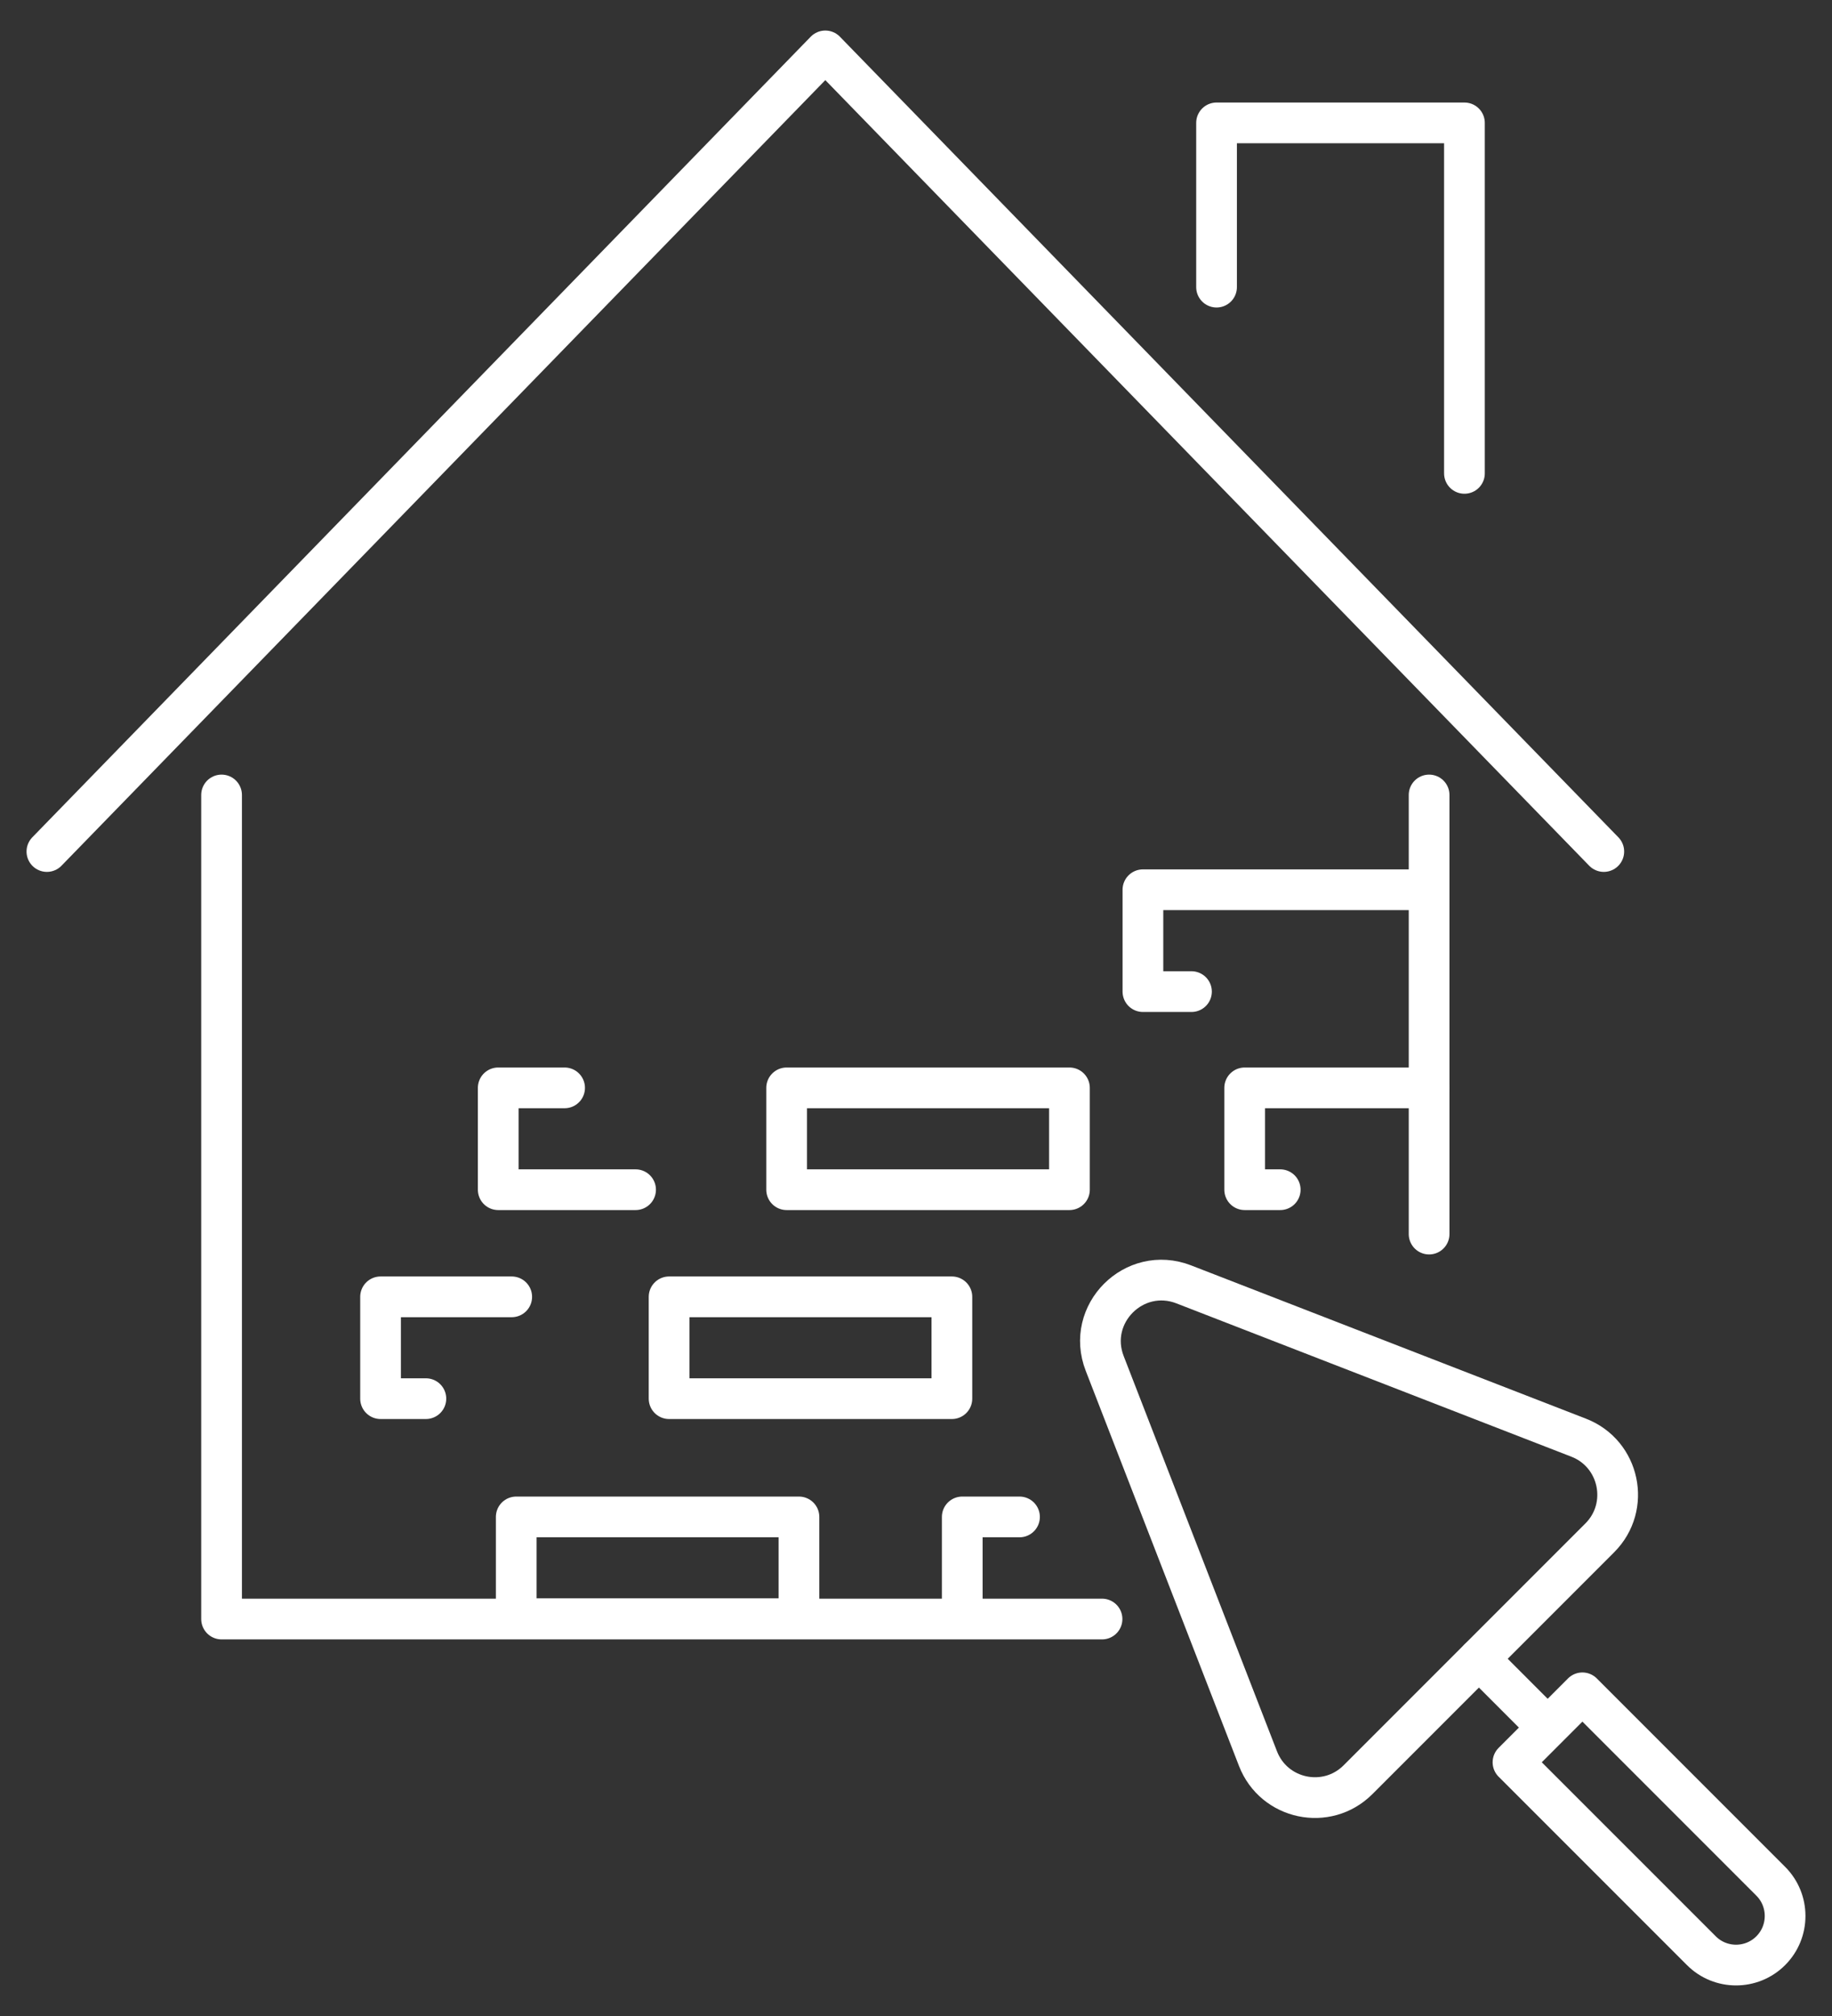
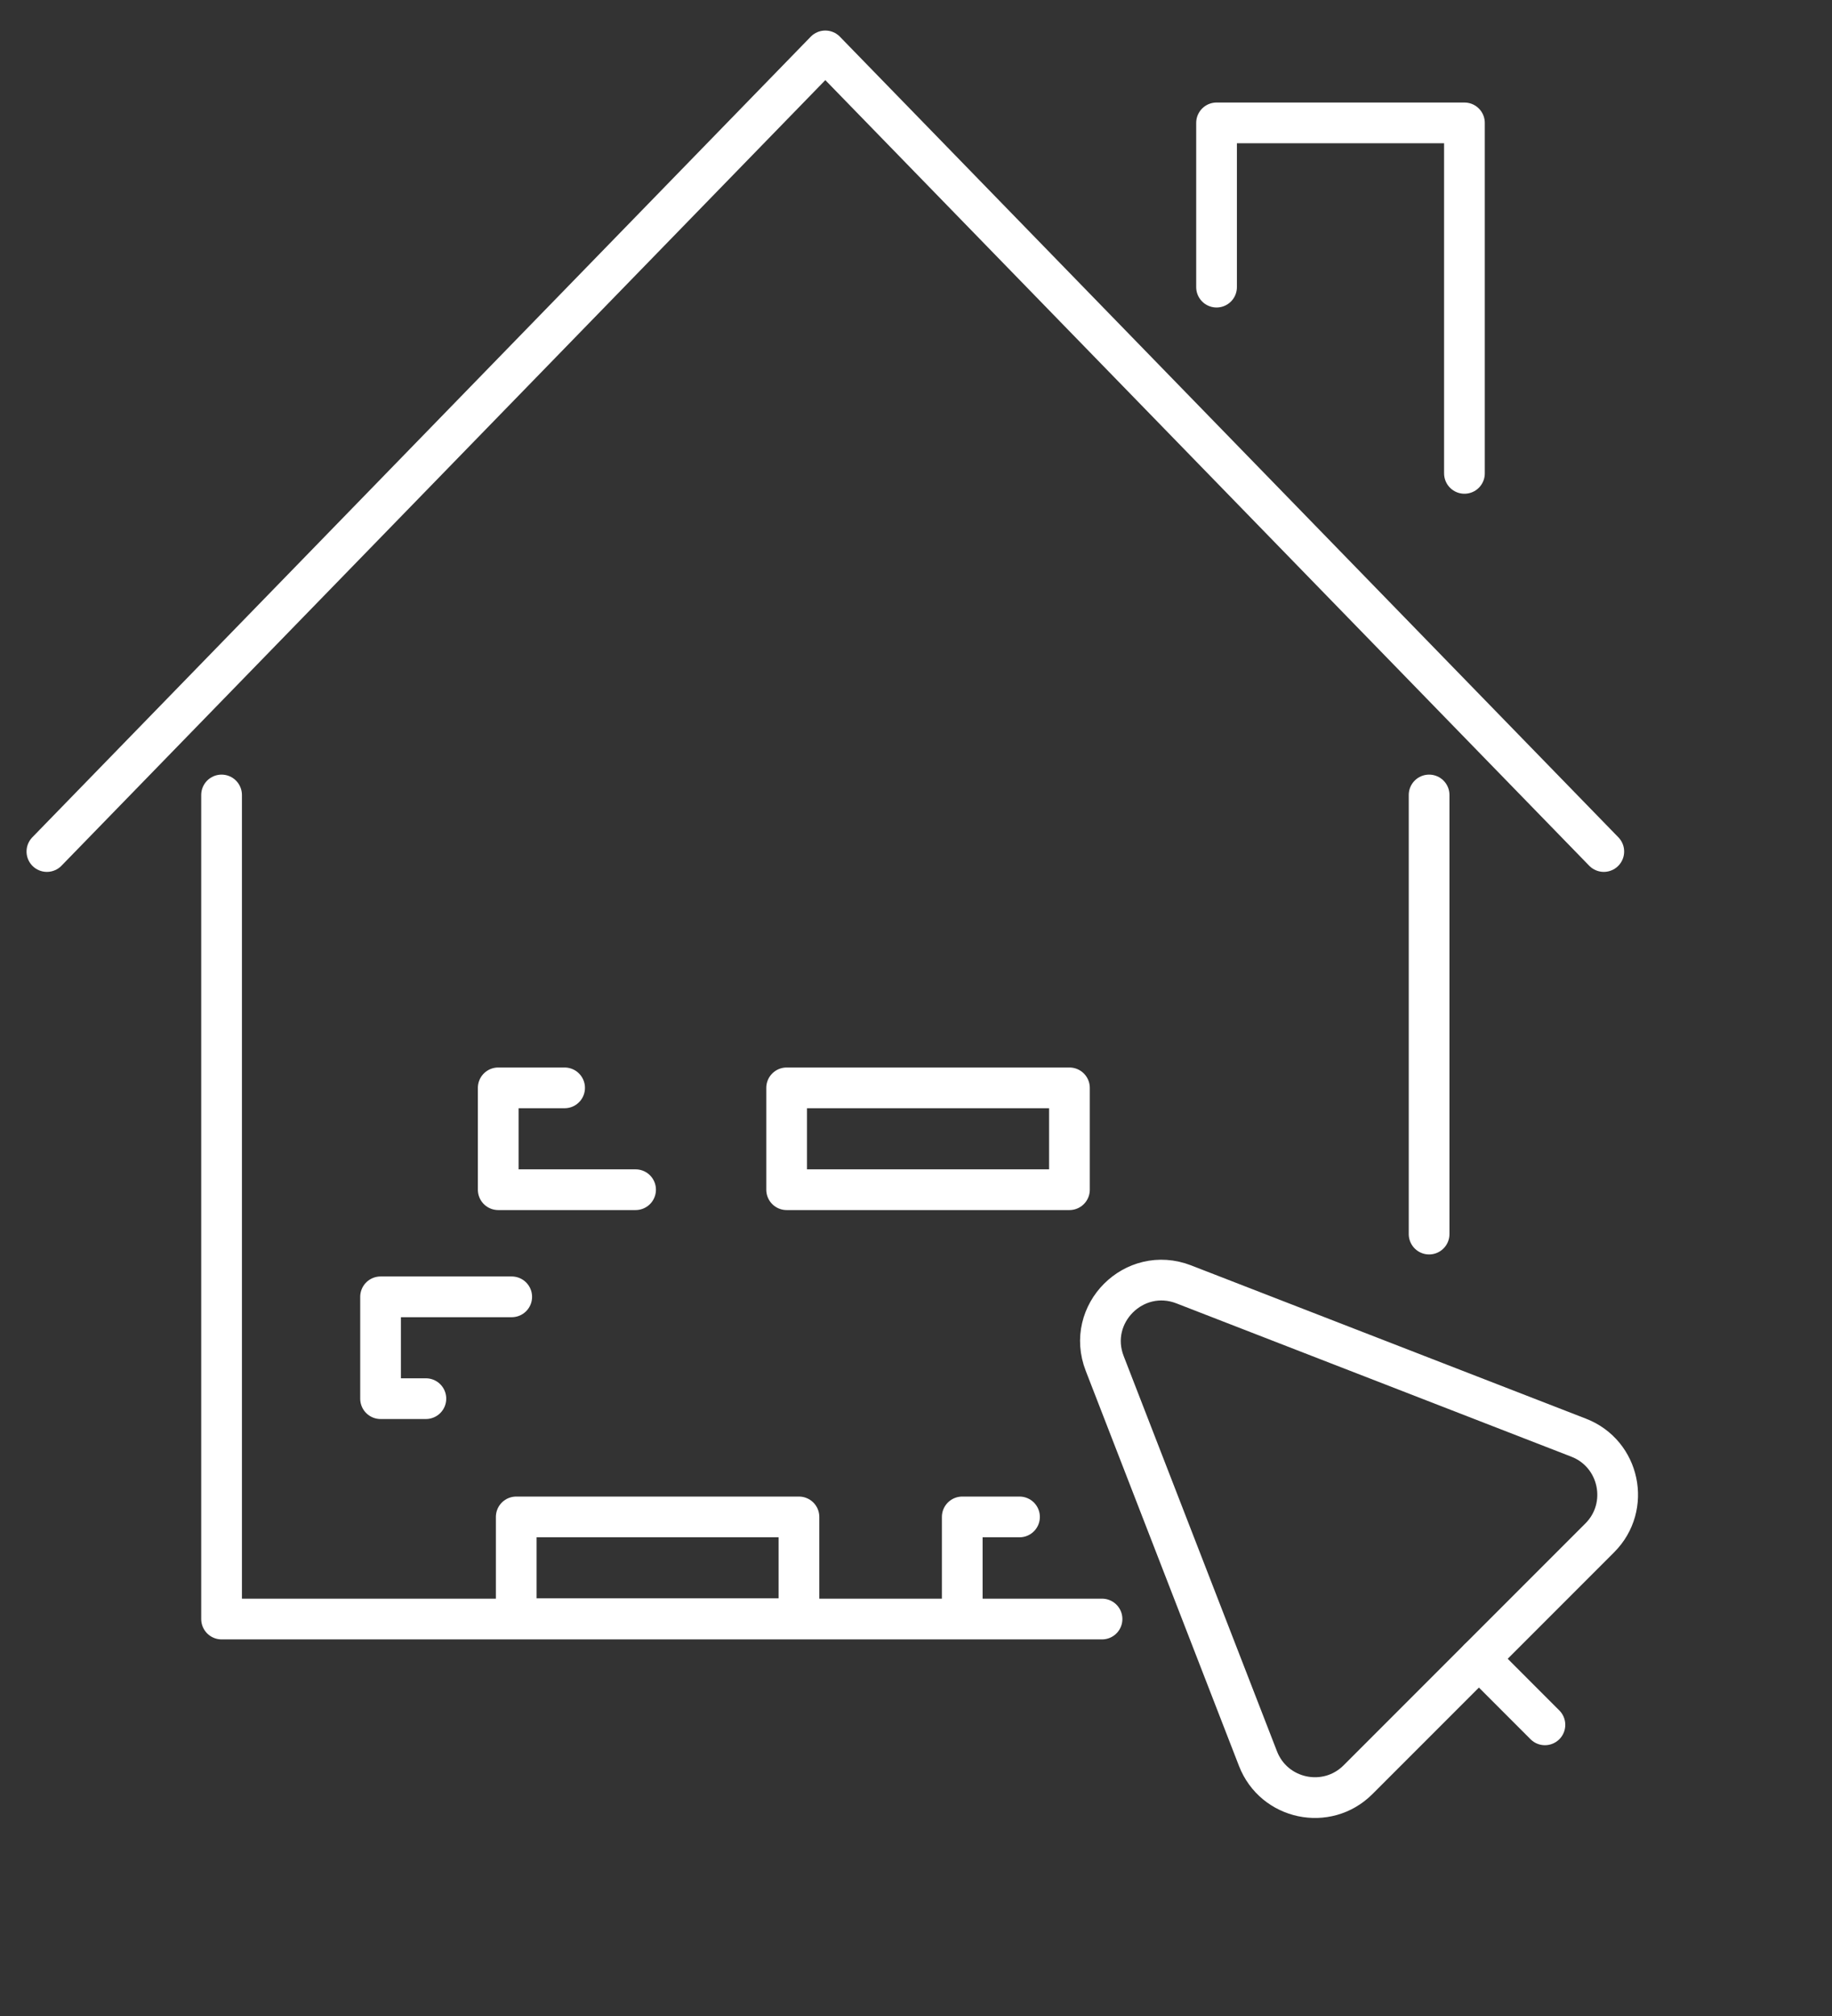
<svg xmlns="http://www.w3.org/2000/svg" version="1.1" id="Calque_1" x="0px" y="0px" width="90px" height="99px" viewBox="0 0 90 99" enable-background="new 0 0 90 99" xml:space="preserve">
  <rect x="0" y="0" width="90" height="99" fill="#333333" stroke="none" />
  <g>
    <g>
      <polyline fill="none" stroke="#FFFFFF" stroke-width="2" stroke-linecap="round" stroke-linejoin="round" stroke-miterlimit="10" points="    54.139,79.506 10.885,79.506 10.885,39.039   " />
      <line fill="none" stroke="#FFFFFF" stroke-width="2" stroke-linecap="round" stroke-linejoin="round" stroke-miterlimit="10" x1="70.207" y1="39.039" x2="70.207" y2="60.602" />
      <polyline fill="none" stroke="#FFFFFF" stroke-width="2" stroke-linecap="round" stroke-linejoin="round" stroke-miterlimit="10" points="    2.304,41.816 40.545,2.5 78.789,41.816   " />
      <polyline fill="none" stroke="#FFFFFF" stroke-width="2" stroke-linecap="round" stroke-linejoin="round" stroke-miterlimit="10" points="    59.765,14.1 59.765,6.035 71.943,6.035 71.943,23.246   " />
-       <polyline fill="none" stroke="#FFFFFF" stroke-width="2" stroke-linecap="round" stroke-linejoin="round" stroke-miterlimit="10" points="    58.533,48.695 56.148,48.695 56.148,43.693 70.036,43.693   " />
      <rect x="38.645" y="53.422" fill="none" stroke="#FFFFFF" stroke-width="2" stroke-linecap="round" stroke-linejoin="round" stroke-miterlimit="10" width="13.893" height="5.001" />
      <polyline fill="none" stroke="#FFFFFF" stroke-width="2" stroke-linecap="round" stroke-linejoin="round" stroke-miterlimit="10" points="    31.224,58.423 24.476,58.423 24.476,53.422 27.737,53.422   " />
-       <rect x="32.87" y="63.684" fill="none" stroke="#FFFFFF" stroke-width="2" stroke-linecap="round" stroke-linejoin="round" stroke-miterlimit="10" width="13.893" height="5" />
      <polyline fill="none" stroke="#FFFFFF" stroke-width="2" stroke-linecap="round" stroke-linejoin="round" stroke-miterlimit="10" points="    20.922,68.684 18.696,68.684 18.696,63.684 25.139,63.684   " />
      <rect x="25.361" y="74.492" fill="none" stroke="#FFFFFF" stroke-width="2" stroke-linecap="round" stroke-linejoin="round" stroke-miterlimit="10" width="13.889" height="5" />
      <polyline fill="none" stroke="#FFFFFF" stroke-width="2" stroke-linecap="round" stroke-linejoin="round" stroke-miterlimit="10" points="    47.272,79.492 47.272,74.492 50.085,74.492   " />
-       <polyline fill="none" stroke="#FFFFFF" stroke-width="2" stroke-linecap="round" stroke-linejoin="round" stroke-miterlimit="10" points="    62.893,58.423 61.147,58.423 61.147,53.422 70.207,53.422   " />
-       <path fill="none" stroke="#FFFFFF" stroke-width="2" stroke-linecap="round" stroke-linejoin="round" stroke-miterlimit="10" d="    M58.154,63.072l19.401,7.529c2.02,0.784,2.568,3.387,1.037,4.918L66.716,87.395c-1.53,1.533-4.133,0.985-4.916-1.035    l-7.529-19.404C53.325,64.524,55.72,62.129,58.154,63.072z" />
+       <path fill="none" stroke="#FFFFFF" stroke-width="2" stroke-linecap="round" stroke-linejoin="round" stroke-miterlimit="10" d="    M58.154,63.072l19.401,7.529c2.02,0.784,2.568,3.387,1.037,4.918L66.716,87.395c-1.53,1.533-4.133,0.985-4.916-1.035    l-7.529-19.404C53.325,64.524,55.72,62.129,58.154,63.072" />
      <line fill="none" stroke="#FFFFFF" stroke-width="2" stroke-linecap="round" stroke-linejoin="round" stroke-miterlimit="10" x1="75.897" y1="84.702" x2="72.655" y2="81.458" />
-       <path fill="none" stroke="#FFFFFF" stroke-width="2" stroke-linecap="round" stroke-linejoin="round" stroke-miterlimit="10" d="    M86.991,95.793L86.991,95.793c-0.941,0.941-2.47,0.941-3.409,0l-9.254-9.252l3.41-3.411l9.253,9.253    C87.931,93.324,87.931,94.852,86.991,95.793z" />
    </g>
  </g>
</svg>